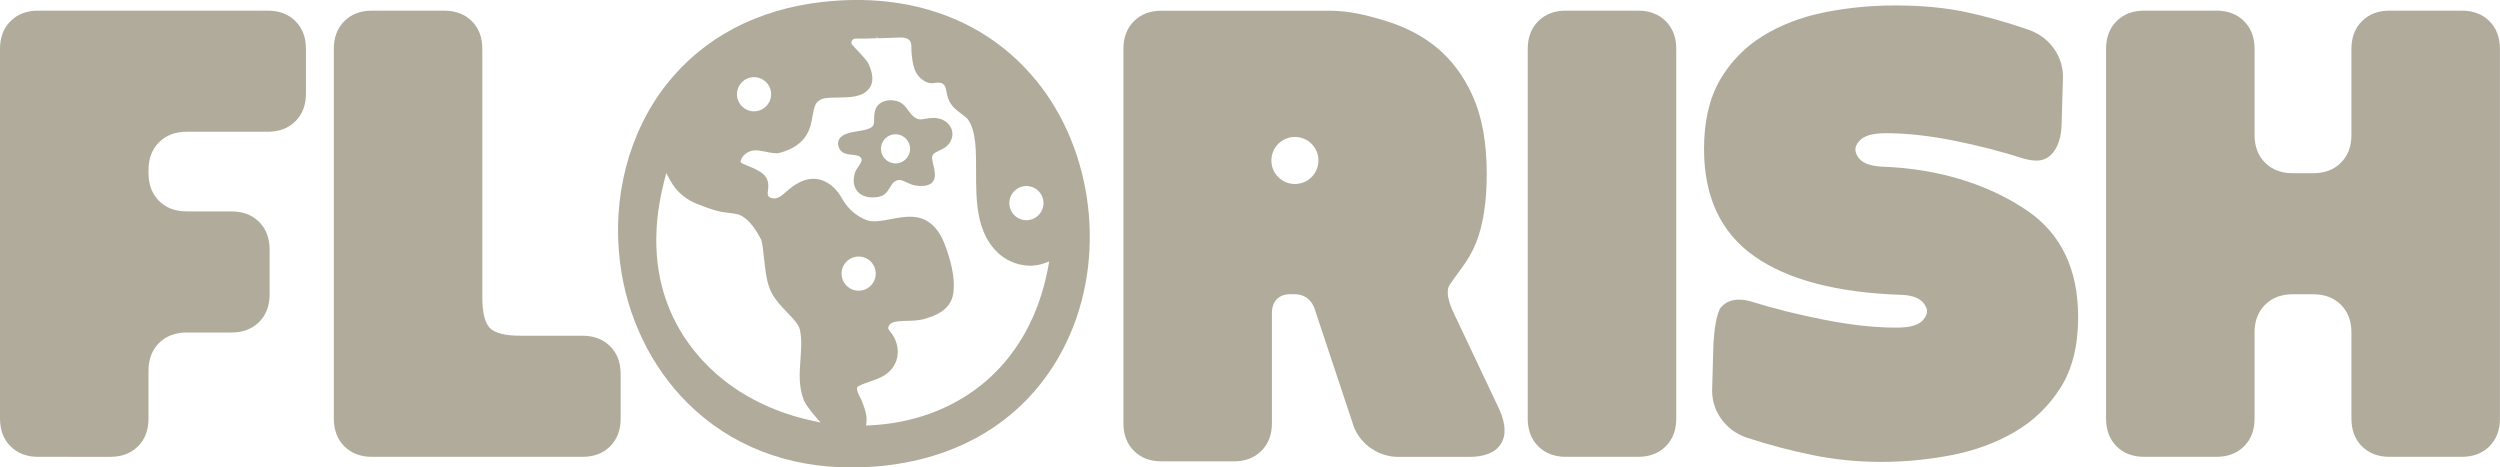
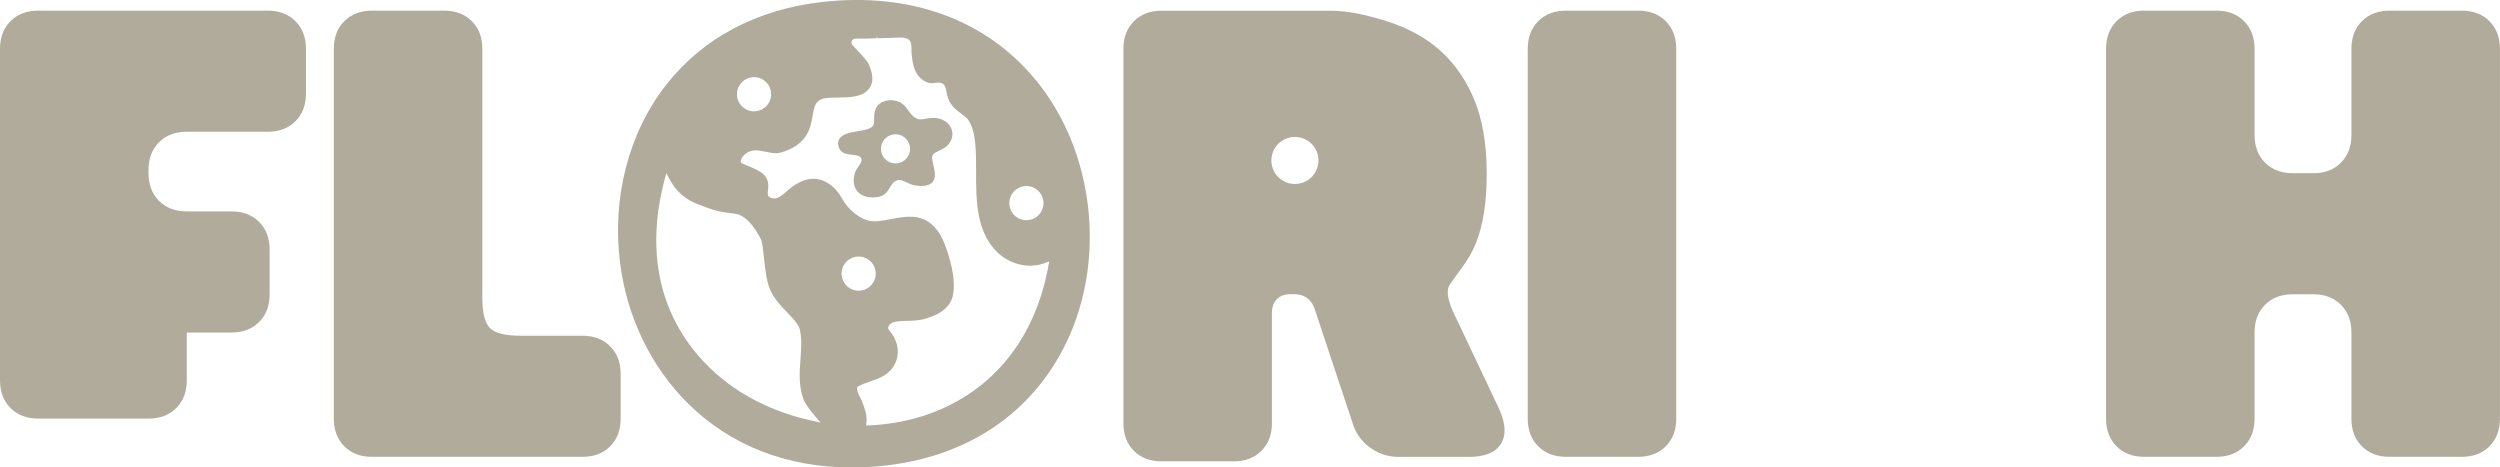
<svg xmlns="http://www.w3.org/2000/svg" viewBox="0 0 380.45 71.14" data-name="Layer 2" id="Layer_2">
  <defs>
    <style>
      .cls-1 {
        fill: #b0ab9b;
      }
    </style>
  </defs>
  <g id="LOGO">
-     <path d="M0,7.44c0-1.75.53-3.15,1.6-4.22,1.07-1.07,2.47-1.6,4.22-1.6h34.92c1.75,0,3.15.53,4.22,1.6,1.07,1.07,1.6,2.47,1.6,4.22v6.79c0,1.75-.53,3.15-1.6,4.22-1.07,1.07-2.47,1.6-4.22,1.6h-12.32c-1.75,0-3.15.53-4.22,1.6-1.07,1.07-1.6,2.47-1.6,4.22v.48c0,1.75.53,3.15,1.6,4.22,1.07,1.07,2.47,1.6,4.22,1.6h6.79c1.75,0,3.15.53,4.22,1.6,1.07,1.07,1.6,2.47,1.6,4.22v6.79c0,1.75-.53,3.15-1.6,4.22-1.07,1.07-2.47,1.6-4.22,1.6h-6.79c-1.75,0-3.15.53-4.22,1.6-1.07,1.07-1.6,2.47-1.6,4.22v7.28c0,1.75-.53,3.15-1.6,4.22s-2.47,1.6-4.22,1.6H5.82c-1.75,0-3.15-.53-4.22-1.6-1.07-1.07-1.6-2.47-1.6-4.22V7.44Z" class="cls-1" />
+     <path d="M0,7.44c0-1.75.53-3.15,1.6-4.22,1.07-1.07,2.47-1.6,4.22-1.6h34.92c1.75,0,3.15.53,4.22,1.6,1.07,1.07,1.6,2.47,1.6,4.22v6.79c0,1.75-.53,3.15-1.6,4.22-1.07,1.07-2.47,1.6-4.22,1.6h-12.32c-1.75,0-3.15.53-4.22,1.6-1.07,1.07-1.6,2.47-1.6,4.22v.48c0,1.75.53,3.15,1.6,4.22,1.07,1.07,2.47,1.6,4.22,1.6h6.79c1.75,0,3.15.53,4.22,1.6,1.07,1.07,1.6,2.47,1.6,4.22v6.79c0,1.75-.53,3.15-1.6,4.22-1.07,1.07-2.47,1.6-4.22,1.6h-6.79v7.28c0,1.75-.53,3.15-1.6,4.22s-2.47,1.6-4.22,1.6H5.82c-1.75,0-3.15-.53-4.22-1.6-1.07-1.07-1.6-2.47-1.6-4.22V7.44Z" class="cls-1" />
    <path d="M88.63,51.09c1.75,0,3.15.53,4.22,1.6,1.07,1.07,1.6,2.47,1.6,4.22v6.79c0,1.75-.53,3.15-1.6,4.22-1.07,1.07-2.47,1.6-4.22,1.6h-32.01c-1.75,0-3.15-.53-4.22-1.6-1.07-1.07-1.6-2.47-1.6-4.22V7.44c0-1.75.53-3.15,1.6-4.22,1.07-1.07,2.47-1.6,4.22-1.6h10.96c1.75,0,3.15.53,4.22,1.6,1.07,1.07,1.6,2.47,1.6,4.22v37.83c0,2.33.39,3.88,1.16,4.66.78.78,2.33,1.16,4.66,1.16h9.41Z" class="cls-1" />
    <path d="M238.31,69.52c-1.75,0-3.15-.53-4.22-1.6-1.07-1.07-1.6-2.47-1.6-4.22V7.44c0-1.75.53-3.15,1.6-4.22,1.07-1.07,2.47-1.6,4.22-1.6h10.96c1.75,0,3.15.53,4.22,1.6,1.07,1.07,1.6,2.47,1.6,4.22v56.26c0,1.75-.53,3.15-1.6,4.22-1.07,1.07-2.47,1.6-4.22,1.6h-10.96Z" class="cls-1" />
-     <path d="M260.78,51.96c.06-1.36.44-4.42,1.12-5.2.68-.78,1.6-1.16,2.76-1.16.58,0,1.2.1,1.84.29,3.55,1.1,7.32,2.04,11.3,2.81,3.98.78,7.58,1.16,10.82,1.16,2.07,0,3.43-.4,4.07-1.21.65-.81.78-1.41.19-2.32-.58-.9-1.75-1.39-3.49-1.46-9.83-.32-17.3-2.28-22.41-5.87-5.11-3.59-7.66-9.04-7.66-16.34,0-4.2.81-7.69,2.42-10.48,1.62-2.78,3.78-5.01,6.5-6.69,2.72-1.68,5.82-2.88,9.31-3.59,3.49-.71,7.11-1.07,10.86-1.07,3.94,0,7.47.32,10.57.97,3.1.65,6.34,1.55,9.7,2.72,1.68.58,3.01,1.59,3.98,3.01.97,1.42,1.39,3.04,1.26,4.85l-.19,6.79c-.13,2.85-1.39,5.27-3.78,5.27-.58,0-1.23-.1-1.94-.29-3.43-1.1-7-2.02-10.72-2.76-3.72-.74-7.16-1.12-10.33-1.12-2.01,0-3.35.4-4.03,1.21-.68.81-.76,1.41-.24,2.32.52.91,1.68,1.42,3.49,1.55,9.83.32,17.3,3.25,22.41,6.77,5.11,3.53,7.66,8.91,7.66,16.15,0,4.33-.89,7.91-2.67,10.72-1.78,2.81-4.11,5.06-6.98,6.74-2.88,1.68-6.1,2.86-9.65,3.54-3.56.68-7.11,1.02-10.67,1.02s-7.02-.34-10.38-1.02c-3.36-.68-6.73-1.57-10.09-2.67-1.68-.58-3.01-1.58-3.98-3.01-.97-1.42-1.39-3.04-1.26-4.85l.19-6.79Z" class="cls-1" />
    <path d="M326.32,69.52c-1.75,0-3.15-.53-4.22-1.6-1.07-1.07-1.6-2.47-1.6-4.22V7.44c0-1.75.53-3.15,1.6-4.22,1.07-1.07,2.47-1.6,4.22-1.6h10.96c1.75,0,3.15.53,4.22,1.6,1.07,1.07,1.6,2.47,1.6,4.22v13.1c0,1.75.53,3.15,1.6,4.22,1.07,1.07,2.47,1.6,4.22,1.6h3.1c1.75,0,3.15-.53,4.22-1.6s1.6-2.47,1.6-4.22V7.44c0-1.75.53-3.15,1.6-4.22,1.07-1.07,2.47-1.6,4.22-1.6h10.96c1.75,0,3.15.53,4.22,1.6,1.07,1.07,1.6,2.47,1.6,4.22v56.26c0,1.75-.53,3.15-1.6,4.22-1.07,1.07-2.47,1.6-4.22,1.6h-10.96c-1.75,0-3.15-.53-4.22-1.6-1.07-1.07-1.6-2.47-1.6-4.22v-13.1c0-1.75-.53-3.15-1.6-4.22-1.07-1.07-2.47-1.6-4.22-1.6h-3.1c-1.75,0-3.15.53-4.22,1.6-1.07,1.07-1.6,2.47-1.6,4.22v13.1c0,1.75-.53,3.15-1.6,4.22s-2.47,1.6-4.22,1.6h-10.96Z" class="cls-1" />
    <path d="M221.56,48.35c-.42-.9-1.86-3.61-.94-5.02,1.17-1.8,2.88-3.59,3.98-6.31,1.1-2.72,1.65-6.24,1.65-10.57,0-4.72-.71-8.67-2.13-11.83-1.42-3.17-3.36-5.72-5.82-7.66-2.46-1.94-5.34-3.23-8.58-4.12-1.48-.41-4.18-1.21-7.43-1.21h-25.51c-1.75,0-3.15.53-4.22,1.6-1.07,1.07-1.6,2.47-1.6,4.22v56.94c0,1.75.53,3.15,1.6,4.22,1.07,1.07,2.47,1.6,4.22,1.6h10.96c1.75,0,3.15-.53,4.22-1.6s1.6-2.47,1.6-4.22v-16.71c0-.9.24-1.62.73-2.13.49-.52,1.18-.78,2.08-.78h.58c1.42,0,2.43.65,3.01,1.94l6.11,18.36c.58,1.36,1.49,2.44,2.72,3.25,1.23.81,2.59,1.21,4.07,1.21h10.67c2.39,0,4.01-.65,4.85-1.94.84-1.29.78-3.04-.19-5.24l-6.62-13.99ZM197.06,28c-1.98,0-3.58-1.6-3.58-3.58s1.6-3.58,3.58-3.58,3.58,1.6,3.58,3.58-1.6,3.58-3.58,3.58Z" class="cls-1" />
    <g>
      <path d="M157.62,12.18C150.1,3.02,138.59-1.2,125.23.29c-9.99,1.11-18.21,5.45-23.79,12.54-5.77,7.33-8.35,17.26-7.07,27.23,1.04,8.17,4.69,15.73,10.28,21.29,6.43,6.4,15.05,9.79,24.93,9.79h0c1.49,0,3.03-.08,4.58-.23,12.94-1.28,22.93-7.97,28.14-18.83,6.1-12.72,4.18-29.13-4.67-39.9ZM156.2,33.51c-1.44,0-2.6-1.17-2.6-2.6s1.17-2.6,2.6-2.6,2.6,1.17,2.6,2.6-1.17,2.6-2.6,2.6ZM133.39,5.4l.14.42c.57-.02,1.14-.04,1.71-.05.19,0,.42-.01.69-.03.45-.02.82-.03,1.12-.03h0c.63,0,1.08.13,1.33.39.32.32.32.84.32,1.22v.2c.01.35.02.7.06.94l.02.17c.12.98.3,2.32,1.25,3.21.27.25,1.09,1.01,2.19.79.56-.11,1-.07,1.29.14.25.17.4.47.47.91.09.49.2,1.17.52,1.77.44.85,1.17,1.39,1.82,1.88.42.31.82.61,1.04.93,1.19,1.77,1.18,4.73,1.18,7.86,0,4.32-.01,9.22,3.32,12.35,1.72,1.62,4.24,2.32,6.42,1.78.2-.05.39-.11.57-.17l.82-.29-.16.85c-2.02,10.91-8.42,18.83-18.01,22.31-2.86,1.03-5.93,1.63-9.12,1.78l-.58.03.06-.58c.11-1.12-.37-2.32-.69-3.11-.09-.23-.21-.46-.32-.68l-.16-.32c-.34-.7-.28-1.03-.24-1.13.04-.1.1-.13.1-.13h0l.09-.04c.5-.27,1.08-.47,1.7-.69.55-.19,1.11-.38,1.68-.65,1.18-.55,2.03-1.48,2.4-2.6.37-1.13.24-2.38-.38-3.53-.16-.3-.34-.54-.5-.75-.23-.3-.27-.35-.3-.42l-.08-.14.02-.16c.03-.26.27-.56.54-.69.57-.27,1.4-.29,2.28-.31.89-.02,1.91-.04,2.88-.35,1.24-.39,3.81-1.19,4.19-3.83.36-2.5-.52-5.34-1.22-7.26-1.01-2.77-2.65-4.25-4.9-4.39-1.22-.08-2.37.15-3.49.37-1.18.23-2.44.44-3.3.21-1.25-.33-2.64-1.36-3.54-2.62-.18-.25-.32-.49-.46-.72-.35-.59-.72-1.2-1.41-1.81-2.11-1.84-4.53-1.6-7.1.74-.67.61-1.23,1.02-1.8,1.03-.01,0-.59.01-.87-.29-.14-.16-.18-.39-.13-.71.13-.95.18-1.94-.71-2.71-.68-.59-1.59-.95-2.32-1.24-.23-.09-.58-.23-.81-.34-.35-.21-.32-.29-.29-.4l.04-.12c.04-.19.11-.36.26-.55.48-.6,1.21-.96,1.94-.96.42,0,.92.07,1.7.24.75.16,1.47.29,2.07.12,4.18-1.16,4.63-3.83,4.93-5.6.25-1.5.44-2.14,1.37-2.55.45-.2,1.3-.23,2.46-.24,1.88-.03,3.83-.06,4.81-1.42.24-.33.97-1.35-.15-3.77-.06-.14-.23-.5-2.42-2.79-.17-.18-.21-.41-.11-.64.1-.22.31-.33.55-.35,1.08.02,2.11-.02,3.26-.06l-.02-.42h0ZM114.75,16.94c-1.44,0-2.6-1.17-2.6-2.6s1.17-2.6,2.6-2.6,2.6,1.17,2.6,2.6-1.17,2.6-2.6,2.6ZM115.77,36.33c.2.38.32,1.27.49,2.89.17,1.58.35,3.37.88,4.71.56,1.44,1.68,2.6,2.67,3.63.88.92,1.72,1.78,1.91,2.59.32,1.41.21,2.9.1,4.49-.15,2.05-.31,4.17.5,6.25.15.39.71,1.26,1.58,2.28l.97,1.13-1.46-.32c-4.99-1.09-9.59-3.22-13.31-6.17-5.2-4.14-13.3-13.56-9.03-30.24l.32-1.23.61,1.12c.96,1.76,2.46,3.01,4.44,3.71l.59.22c.9.34,1.83.69,2.89.87.33.05.68.1,1.04.14.49.06.96.12,1.46.24,1.2.48,2.32,1.72,3.33,3.69ZM130.67,39.04c1.44,0,2.6,1.17,2.6,2.6s-1.17,2.6-2.6,2.6-2.6-1.17-2.6-2.6,1.17-2.6,2.6-2.6Z" class="cls-1" />
      <path d="M133.02,18.23c0,.81,0,1.18-1.45,1.55-.21.05-.49.1-.82.15-1.13.18-2.54.39-3.04,1.24-.21.36-.23.77-.07,1.24.35.98,1.3,1.07,2.06,1.15.58.06,1.09.11,1.32.46.23.36.06.69-.38,1.31-.19.27-.38.55-.49.84-.41,1.15-.28,2.22.33,2.95.51.6,1.31.92,2.29.92.3,0,.62-.03.95-.09.95-.17,1.36-.84,1.71-1.43.22-.36.42-.7.73-.9.13-.08.25-.14.37-.18.47-.15.86.04,1.41.3.49.23,1.04.49,1.75.54,1.1.08,1.83-.11,2.23-.58.56-.66.34-1.64.12-2.59-.06-.27-.12-.54-.17-.8-.13-.8.26-1.02,1.08-1.4.42-.2.9-.42,1.27-.81.69-.73.9-1.67.56-2.52-.38-.95-1.35-1.57-2.53-1.63-.59-.03-1.05.05-1.45.13-.7.13-1.13.2-1.84-.4-.29-.25-.5-.54-.73-.86-.4-.56-.85-1.2-1.82-1.46-1.27-.34-2.81.09-3.21,1.38-.18.58-.18,1.09-.18,1.49ZM134.06,22.65c0-1.23,1-2.22,2.22-2.22s2.22,1,2.22,2.22-1,2.22-2.22,2.22-2.22-1-2.22-2.22Z" class="cls-1" />
    </g>
  </g>
</svg>